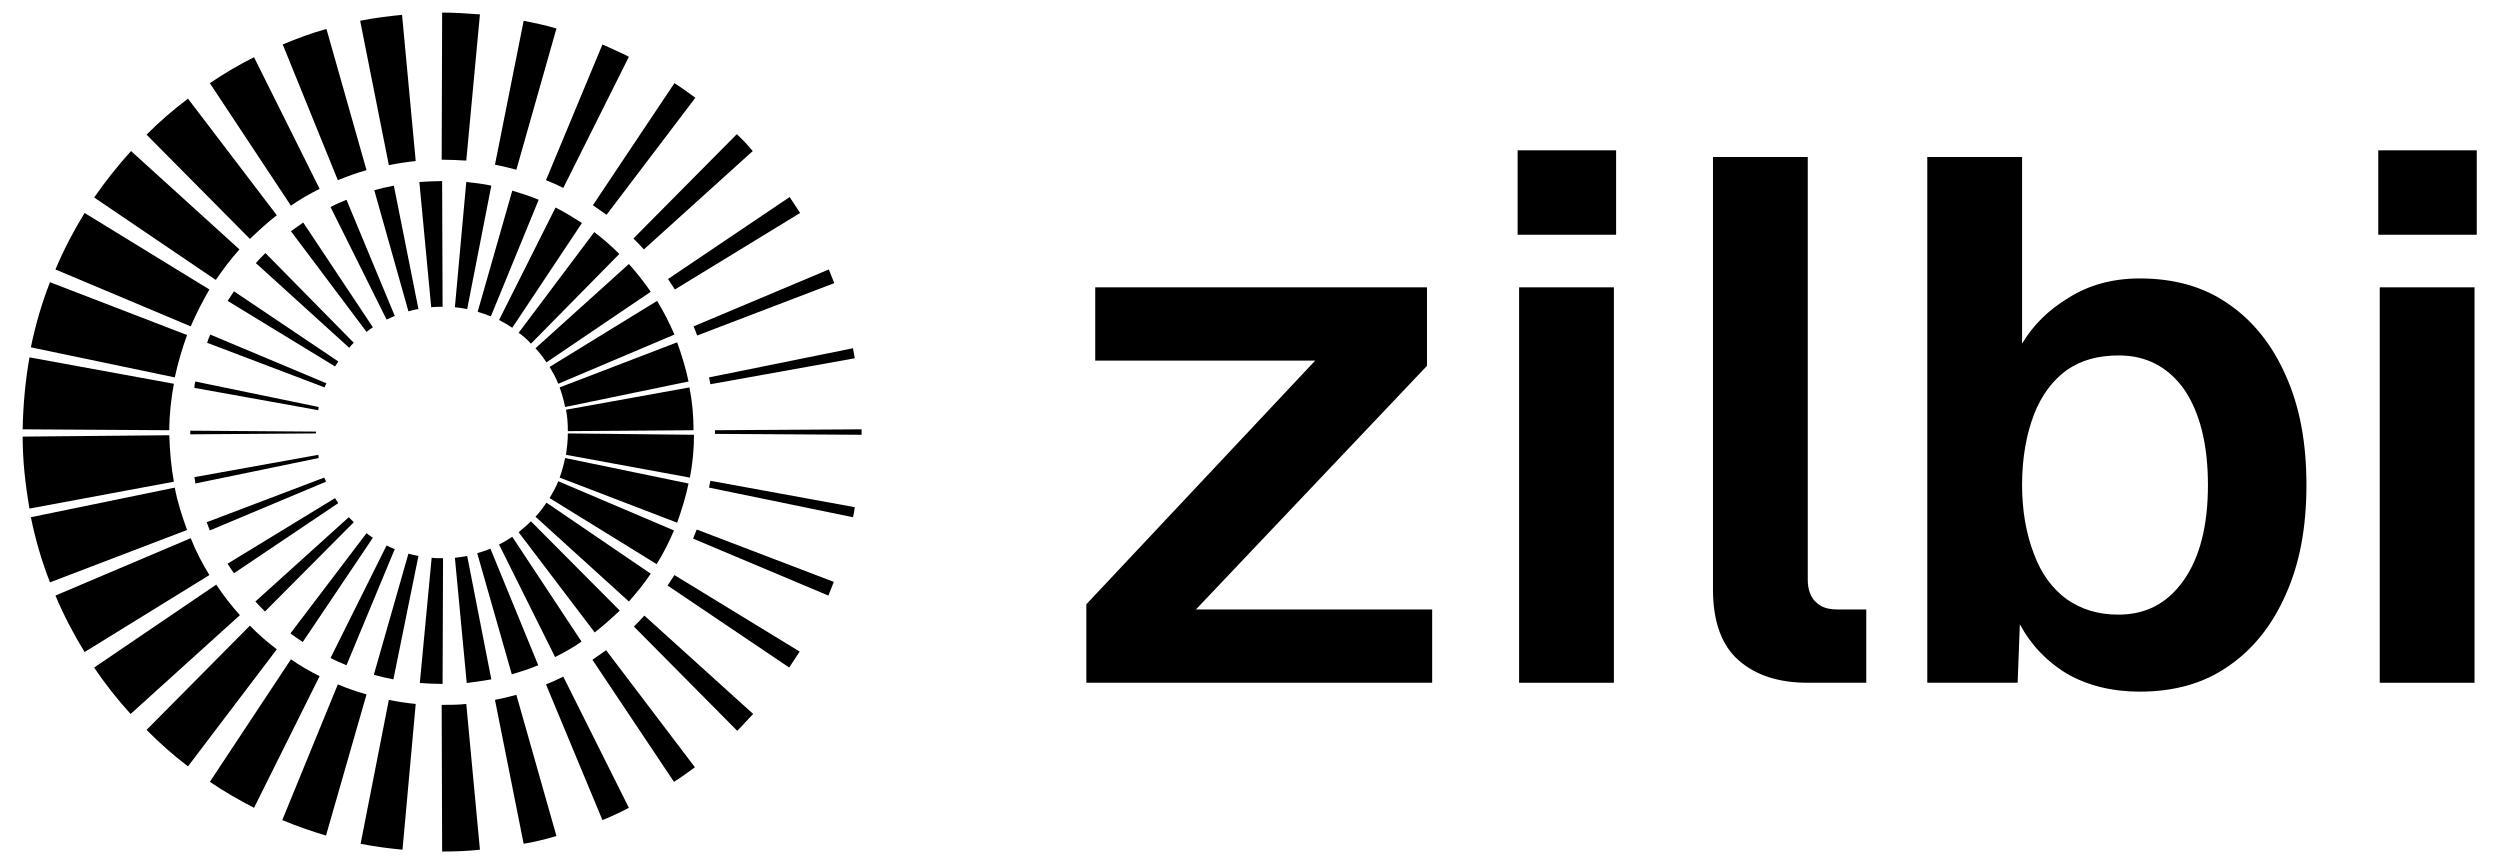
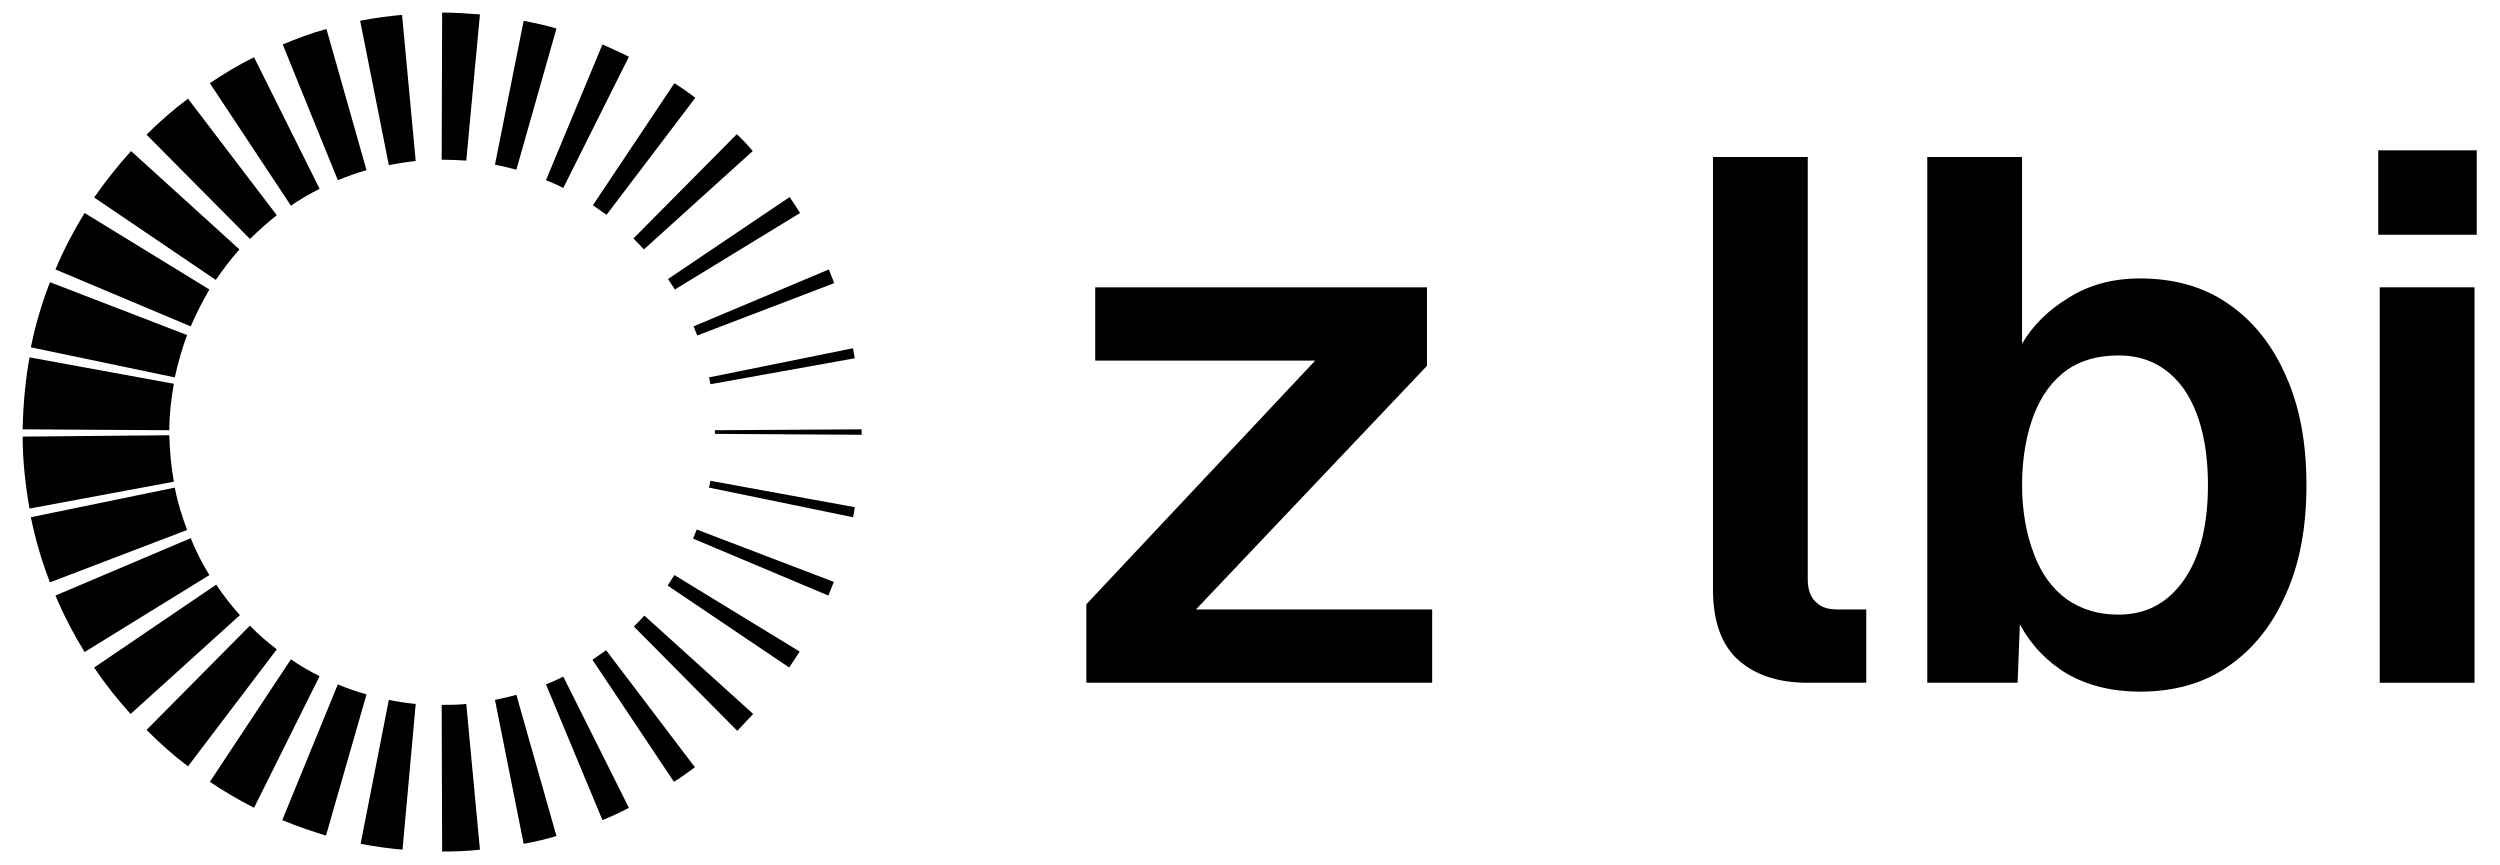
<svg xmlns="http://www.w3.org/2000/svg" width="100%" height="100%" viewBox="0 0 1688 584" version="1.1" xml:space="preserve" style="fill-rule:evenodd;clip-rule:evenodd;stroke-linejoin:round;stroke-miterlimit:2;">
  <g transform="matrix(1,0,0,1,379.5,-168)">
    <g transform="matrix(500,0,0,500,326,629)">
      <path d="M0.056,-0L0.056,-0.106L0.365,-0.435L0.068,-0.435L0.068,-0.534L0.516,-0.534L0.516,-0.428L0.204,-0.099L0.523,-0.099L0.523,-0L0.056,-0Z" style="fill-rule:nonzero;" />
    </g>
    <g transform="matrix(500,0,0,500,611.201,629)">
-       <path d="M0.07,-0L0.07,-0.534L0.198,-0.534L0.198,-0L0.07,-0ZM0.068,-0.605L0.068,-0.719L0.201,-0.719L0.201,-0.605L0.068,-0.605Z" style="fill-rule:nonzero;" />
-     </g>
+       </g>
    <g transform="matrix(500,0,0,500,742.102,629)">
      <path d="M0.198,-0C0.159,-0 0.128,-0.01 0.105,-0.03C0.082,-0.05 0.07,-0.082 0.07,-0.126L0.07,-0.71L0.198,-0.71L0.198,-0.139C0.198,-0.126 0.202,-0.115 0.209,-0.109C0.216,-0.102 0.225,-0.099 0.238,-0.099L0.277,-0.099L0.277,-0L0.198,-0Z" style="fill-rule:nonzero;" />
    </g>
    <g transform="matrix(500,0,0,500,886.803,629)">
      <path d="M0.357,0.012C0.32,0.012 0.287,0.004 0.259,-0.012C0.232,-0.028 0.21,-0.051 0.195,-0.079L0.192,-0L0.07,-0L0.07,-0.71L0.198,-0.71L0.198,-0.458C0.213,-0.483 0.233,-0.503 0.261,-0.52C0.288,-0.537 0.32,-0.546 0.357,-0.546C0.403,-0.546 0.443,-0.535 0.476,-0.512C0.51,-0.489 0.536,-0.456 0.554,-0.415C0.573,-0.373 0.582,-0.324 0.582,-0.267C0.582,-0.21 0.573,-0.161 0.554,-0.119C0.536,-0.078 0.51,-0.045 0.476,-0.022C0.443,0.001 0.403,0.012 0.357,0.012ZM0.328,-0.092C0.365,-0.092 0.394,-0.107 0.416,-0.138C0.438,-0.169 0.449,-0.212 0.449,-0.267C0.449,-0.322 0.438,-0.365 0.417,-0.396C0.395,-0.427 0.365,-0.442 0.329,-0.442C0.301,-0.442 0.278,-0.436 0.258,-0.422C0.239,-0.408 0.224,-0.388 0.214,-0.362C0.204,-0.336 0.198,-0.304 0.198,-0.267C0.198,-0.231 0.204,-0.2 0.214,-0.174C0.224,-0.147 0.239,-0.127 0.258,-0.113C0.278,-0.099 0.301,-0.092 0.328,-0.092Z" style="fill-rule:nonzero;" />
    </g>
    <g transform="matrix(500,0,0,500,1192.303,629)">
      <path d="M0.07,-0L0.07,-0.534L0.198,-0.534L0.198,-0L0.07,-0ZM0.068,-0.605L0.068,-0.719L0.201,-0.719L0.201,-0.605L0.068,-0.605Z" style="fill-rule:nonzero;" />
    </g>
    <g transform="matrix(500,0,0,500,1326.704,629)">
        </g>
  </g>
  <g transform="matrix(0.738,0,0,0.738,298.5,292)">
    <g transform="matrix(1,0,0,1,-472.5,-472.5)">
      <g transform="matrix(4.167,0,0,4.167,0,0)">
        <path id="SVGID_00000031192460654288003060000004599531527296335501_" d="M189.7,61.7C190.5,62.9 191.2,64 192,65.2L164.5,82C164,81.2 163.5,80.5 163,79.7L189.7,61.7ZM168.6,90.1C168.9,90.7 169.1,91.4 169.4,92.1L199.5,80.6C199.1,79.6 198.7,78.6 198.3,77.6L168.6,90.1ZM172,101.3C172.1,101.8 172.2,102.3 172.3,102.8L204,97.1C203.9,96.3 203.7,95.6 203.6,94.9L172,101.3ZM178.1,47.9L155.4,70.8C156.2,71.6 157,72.4 157.7,73.2L181.6,51.6C180.5,50.3 179.4,49.1 178.1,47.9ZM113.3,53.5C113.3,53.5 113.4,53.5 113.3,53.5C115.2,53.5 116.9,53.6 118.7,53.7L121.7,21.6C119,21.4 116.2,21.2 113.4,21.2L113.3,53.5ZM146.5,63.5C147.5,64.2 148.5,64.9 149.5,65.6L169,39.9C167.5,38.8 166,37.7 164.4,36.7L146.5,63.5ZM136.2,58C137.5,58.5 138.8,59.1 140,59.7L154.4,30.9C152.5,29.9 150.5,29.1 148.6,28.2L136.2,58ZM140,167C138.8,167.6 137.5,168.2 136.2,168.7L148.6,198.5C150.6,197.7 152.5,196.8 154.4,195.8L140,167ZM149.4,161.2C148.4,161.9 147.4,162.6 146.4,163.3L164.3,190.1C165.9,189.1 167.4,188 168.9,186.9L149.4,161.2ZM101.7,54.7C103.7,54.3 105.6,54 107.6,53.8L104.6,21.7C101.5,22 98.4,22.4 95.4,23L101.7,54.7ZM205.5,112.7L173.3,112.9L173.3,113.7L205.5,113.9L205.5,112.7ZM138.5,202L129.7,171C128.2,171.4 126.6,171.8 125,172.1L131.3,203.7C133.7,203.3 136.1,202.7 138.5,202ZM181.7,175.2L157.8,153.6C157.1,154.4 156.3,155.2 155.5,156L178.2,178.9C179.4,177.7 180.5,176.4 181.7,175.2ZM164.4,144.7C163.9,145.5 163.4,146.2 162.9,147L189.6,165C190.4,163.8 191.1,162.7 191.9,161.5L164.4,144.7ZM172.3,124C172.2,124.5 172.1,125 172,125.5L203.6,132C203.8,131.3 203.9,130.5 204,129.8L172.3,124ZM169.3,134.7C169,135.4 168.8,136 168.5,136.7L198.2,149.2C198.6,148.2 199,147.2 199.4,146.2L169.3,134.7ZM125,54.6C126.6,54.9 128.1,55.3 129.7,55.7L138.5,24.7C136.2,24 133.8,23.5 131.3,23L125,54.6ZM90.5,58C92.5,57.2 94.6,56.4 96.8,55.8L88,24.8C84.7,25.7 81.5,26.9 78.4,28.2L90.5,58ZM69,153.5C67.1,151.4 65.4,149.2 63.8,146.8L37,165C39.4,168.6 42.1,172 45,175.2L69,153.5ZM62.3,144.7C60.7,142.1 59.3,139.4 58.2,136.6L28.5,149.2C30.3,153.5 32.5,157.7 34.9,161.6L62.3,144.7ZM86.5,166.9C84.3,165.8 82.2,164.6 80.2,163.2L62.4,190.1C65.5,192.2 68.8,194.1 72.1,195.8L86.5,166.9ZM57.6,186.7L77.1,161C75,159.4 73,157.7 71.2,155.8L48.5,178.7C51.4,181.6 54.4,184.3 57.6,186.7ZM96.8,170.9C94.7,170.3 92.6,169.6 90.5,168.7L78.3,198.5C81.4,199.8 84.6,200.9 87.9,201.9L96.8,170.9ZM118.7,173C116.9,173.2 115.2,173.2 113.4,173.2L113.3,173.2L113.4,205.4C116.2,205.4 119,205.3 121.7,205L118.7,173ZM107.6,173C105.6,172.8 103.6,172.5 101.7,172.1L95.5,203.7C98.5,204.3 101.6,204.7 104.7,205L107.6,173ZM57.4,134.8C56.3,131.8 55.3,128.7 54.7,125.5L23.1,132C24.1,136.9 25.5,141.7 27.3,146.3L57.4,134.8ZM54.5,124.2C53.9,120.9 53.6,117.5 53.5,114L21.3,114.3C21.3,119.7 21.9,124.9 22.8,130.1L54.5,124.2ZM71.2,70.9C73.1,69.1 75,67.3 77.1,65.7L57.6,40.1C54.4,42.5 51.3,45.2 48.5,48L71.2,70.9ZM80.2,63.6C82.2,62.2 84.3,61 86.5,59.9L72.1,31C68.7,32.7 65.5,34.6 62.4,36.7L80.2,63.6ZM37,61.8L63.7,79.9C65.3,77.6 67,75.3 68.9,73.2L45.1,51.6C42.2,54.8 39.5,58.2 37,61.8ZM58.2,90.1C59.4,87.3 60.8,84.6 62.3,82L34.9,65.2C32.5,69.1 30.3,73.3 28.5,77.6L58.2,90.1ZM53.5,112.9C53.5,109.4 53.9,106 54.5,102.7L22.8,96.9C21.9,102 21.4,107.3 21.3,112.7L53.5,112.9ZM54.7,101.3C55.4,98.1 56.3,95 57.4,92L27.3,80.4C25.5,85 24.1,89.8 23.1,94.7L54.7,101.3Z" style="fill-rule:nonzero;" />
      </g>
      <g transform="matrix(4.167,0,0,4.167,0,0)">
-         <path id="SVGID_00000127006193042419424960000010995071460279961012_" d="M167.5,124.6C166.9,127.5 166,130.4 165,133.2L139.2,123.3C139.7,121.9 140.1,120.5 140.4,119L167.5,124.6ZM138.9,124.1C138.4,125.4 137.7,126.6 137,127.8L160.5,142.3C162,139.9 163.2,137.5 164.3,134.9L138.9,124.1ZM141,113.6C141,115.2 140.8,116.8 140.6,118.3L167.8,123.3C168.4,120.2 168.7,117.1 168.7,113.9L141,113.6ZM140.6,108.4C140.9,109.9 141,111.5 141,113.1L168.6,112.9C168.6,109.7 168.3,106.5 167.7,103.5L140.6,108.4ZM133.9,94.9C134.8,95.9 135.6,96.9 136.3,98L159.2,82.5C157.7,80.3 156.1,78.3 154.4,76.4L133.9,94.9ZM137,99C137.7,100.2 138.4,101.4 138.9,102.7L164.4,91.9C163.3,89.3 162,86.8 160.6,84.5L137,99ZM139.2,103.5C139.7,104.9 140.1,106.3 140.4,107.8L167.5,102.2C166.9,99.3 166,96.4 165,93.6L139.2,103.5ZM136.3,128.8C135.6,129.9 134.8,130.9 133.9,131.9L154.4,150.5C156.1,148.6 157.8,146.5 159.2,144.4L136.3,128.8ZM113.4,141C112.6,141 111.8,141 111.1,140.9L108.5,168.4C110.1,168.5 111.7,168.6 113.4,168.6L113.5,168.6L113.6,141L113.4,141ZM94,133.1C93.6,132.7 93.3,132.4 92.9,132L72.4,150.5C73.1,151.3 73.8,152 74.5,152.7L94,133.1ZM130.2,91.5C131.2,92.2 132.1,93 132.9,93.9L152.3,74.2C150.6,72.5 148.8,70.9 146.8,69.4L130.2,91.5ZM94,93.7L74.6,74C73.9,74.7 73.1,75.5 72.5,76.2L93,94.8C93.3,94.4 93.7,94 94,93.7ZM124,138.9C123.1,139.3 122.1,139.6 121.1,139.9L128.7,166.5C130.7,165.9 132.6,165.3 134.5,164.5L124,138.9ZM128.8,136.3C127.9,136.9 126.9,137.5 125.9,138L138.2,162.7C140.2,161.7 142.2,160.6 144,159.3L128.8,136.3ZM113.4,85.8L113.5,85.8L113.4,58.2L113.3,58.2C111.6,58.2 110,58.3 108.4,58.4L111,85.9C111.8,85.8 112.6,85.8 113.4,85.8ZM124.2,167.6L118.9,140.5C118,140.7 117.1,140.8 116.2,140.9L118.8,168.4C120.6,168.2 122.4,167.9 124.2,167.6ZM132.9,132.9C132,133.8 131.1,134.5 130.2,135.3L146.9,157.3C148.8,155.8 150.6,154.2 152.4,152.5L132.9,132.9ZM86.3,119C86.3,118.8 86.2,118.5 86.2,118.3L59,123.2C59.1,123.7 59.2,124.1 59.2,124.6L86.3,119ZM87.9,124.2C87.8,123.9 87.7,123.6 87.5,123.3L61.7,133.1C61.9,133.7 62.2,134.3 62.4,134.9L87.9,124.2ZM125.9,88.7C126.9,89.2 127.9,89.8 128.8,90.4L144.1,67.4C142.2,66.2 140.3,65 138.3,64L125.9,88.7ZM58.1,113.8L85.7,113.6L85.7,113.2L58.1,113L58.1,113.8ZM98.2,136.5C97.7,136.2 97.3,135.9 96.8,135.5L80.1,157.5C81,158.2 81.9,158.8 82.8,159.4L98.2,136.5ZM86.2,108.5C86.2,108.3 86.3,108 86.3,107.8L59.2,102.2C59.1,102.6 59,103.1 59,103.6L86.2,108.5ZM108.2,140.5C107.5,140.4 106.8,140.2 106,140L98.4,166.6C99.8,167 101.2,167.3 102.7,167.6L108.2,140.5ZM103,139C102.4,138.8 101.8,138.5 101.2,138.2L88.9,162.9C90,163.5 91.2,164 92.4,164.5L103,139ZM90.6,128.9C90.4,128.6 90.1,128.2 89.9,127.8L66.3,142.2C66.7,142.9 67.2,143.6 67.7,144.3L90.6,128.9ZM116.2,85.9C117.1,86 118,86.1 118.9,86.3L124.2,59.2C122.4,58.8 120.6,58.6 118.7,58.4L116.2,85.9ZM106,86.8C106.7,86.6 107.4,86.4 108.2,86.3L102.8,59.2C101.3,59.5 99.9,59.8 98.5,60.2L106,86.8ZM121.2,86.9C122.2,87.2 123.1,87.5 124.1,87.9L134.6,62.3C132.7,61.5 130.8,60.9 128.8,60.3L121.2,86.9ZM89.9,98.9C90.1,98.5 90.4,98.2 90.6,97.8L67.7,82.4C67.2,83.1 66.8,83.8 66.3,84.5L89.9,98.9ZM87.6,103.5C87.7,103.2 87.8,102.9 88,102.6L62.5,91.9C62.2,92.5 62,93.1 61.8,93.7L87.6,103.5ZM101.2,88.6C101.8,88.3 102.4,88.1 103,87.8L92.4,62.3C91.2,62.8 90,63.3 88.9,63.9L101.2,88.6ZM96.8,91.3C97.2,91 97.7,90.6 98.2,90.3L82.9,67.3C82,67.9 81.1,68.6 80.2,69.2L96.8,91.3Z" style="fill-rule:nonzero;" />
-       </g>
+         </g>
    </g>
  </g>
</svg>